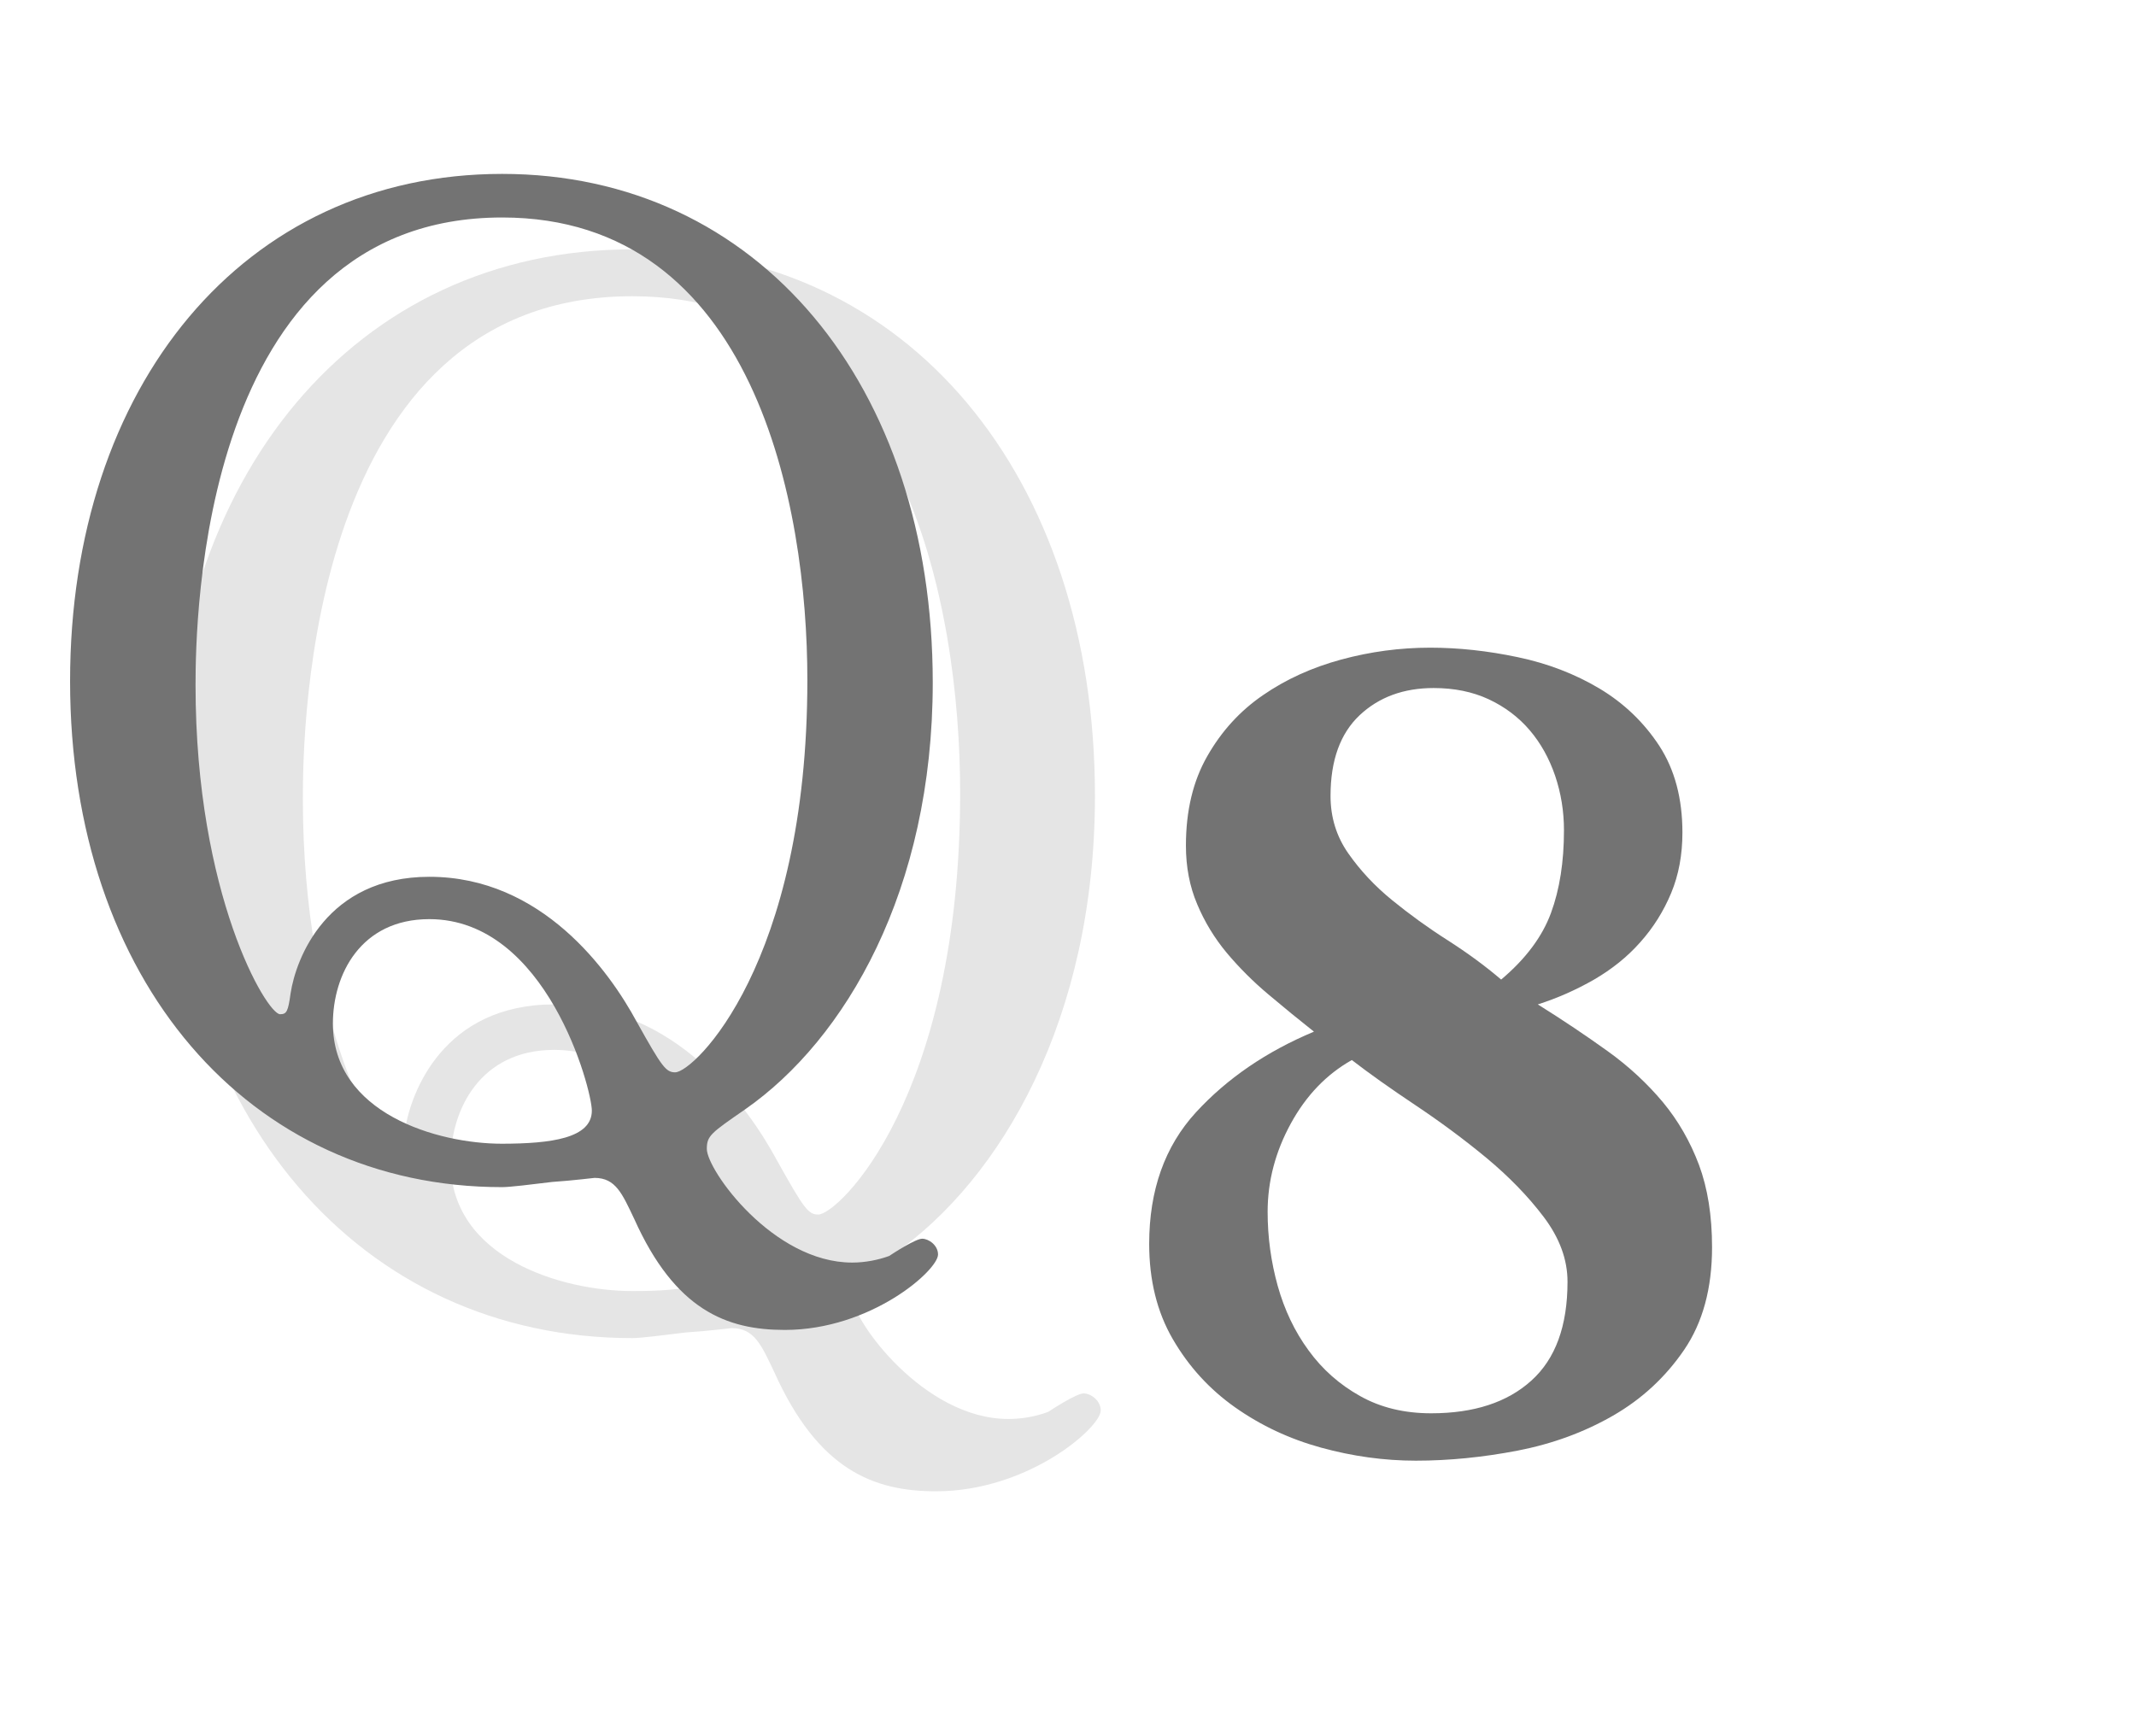
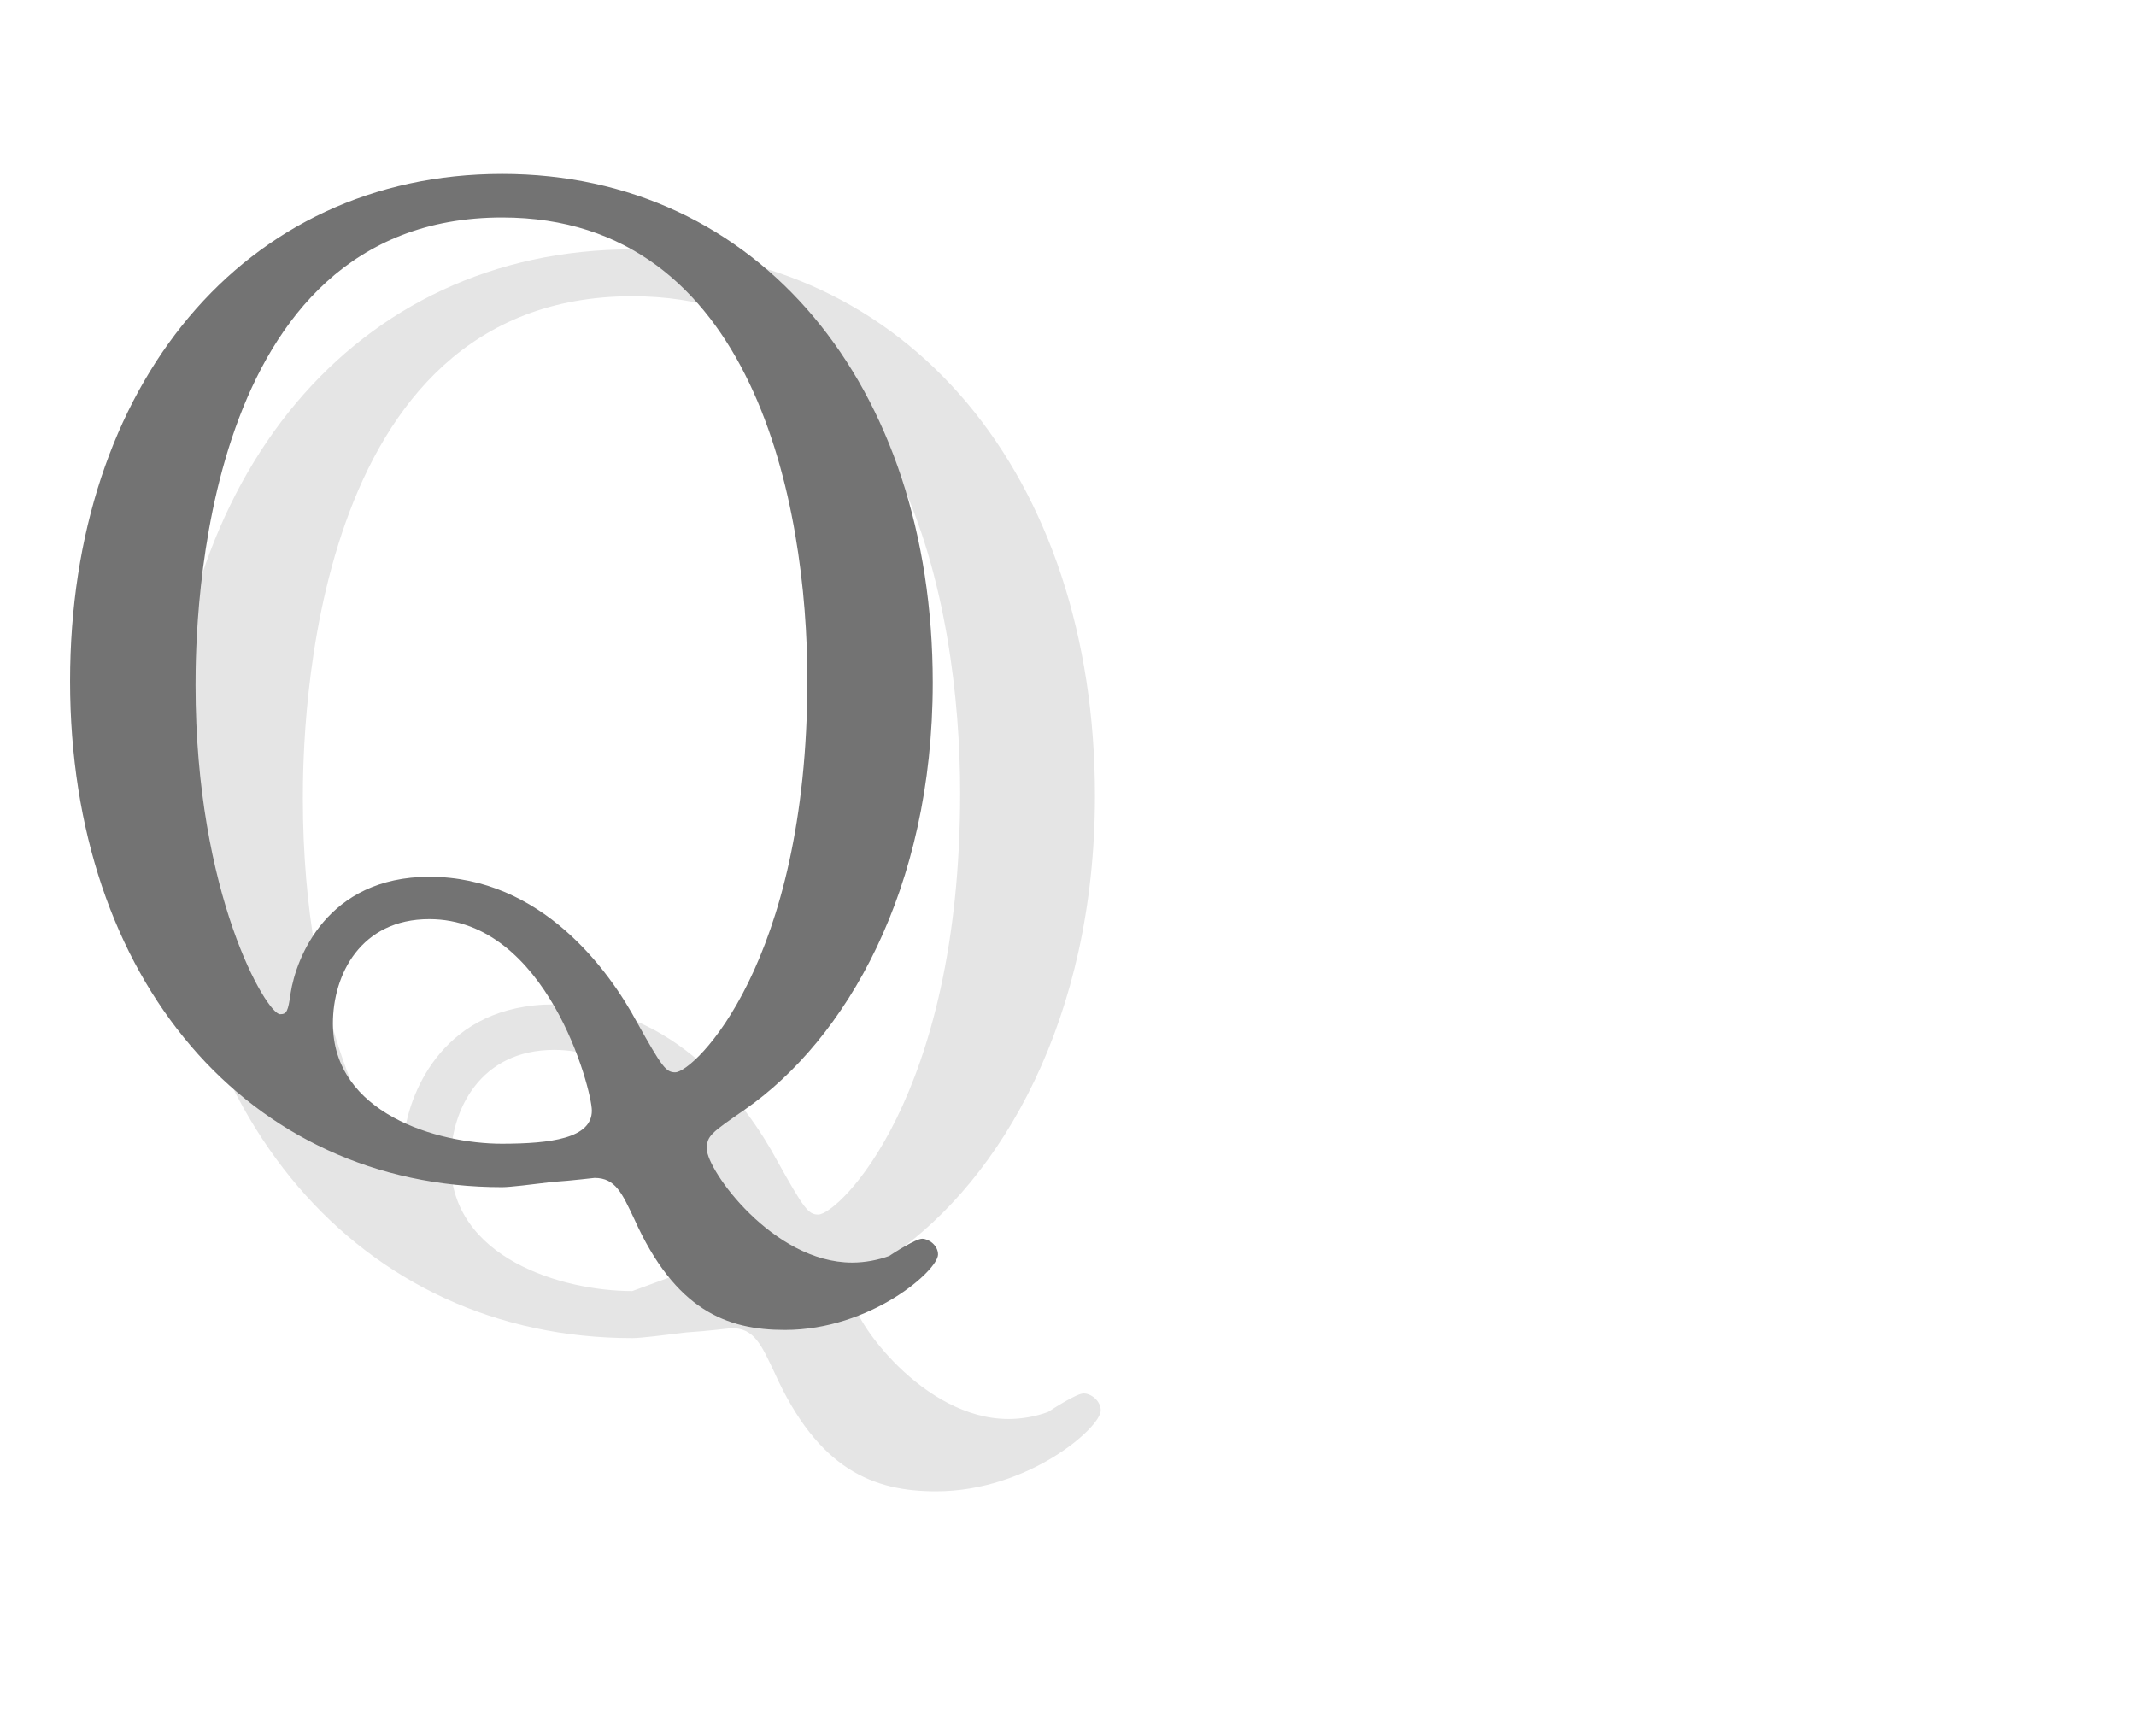
<svg xmlns="http://www.w3.org/2000/svg" version="1.1" id="レイヤー_1" x="0px" y="0px" width="25.877px" height="21.029px" viewBox="0 0 25.877 21.029" enable-background="new 0 0 25.877 21.029" xml:space="preserve">
  <g>
-     <path fill="#E5E5E5" d="M13.265,9.642c0,2.699-1.135,4.643-2.441,5.555c-0.447,0.31-0.499,0.344-0.499,0.516   c0,0.275,0.859,1.479,1.892,1.479c0.172,0,0.344-0.034,0.481-0.086c0.052-0.034,0.344-0.224,0.43-0.224s0.207,0.086,0.207,0.207   c0,0.206-0.877,0.979-1.995,0.979c-0.757,0-1.427-0.258-1.96-1.444c-0.155-0.326-0.241-0.533-0.516-0.533   c-0.017,0-0.275,0.035-0.55,0.052c-0.275,0.034-0.55,0.069-0.653,0.069c-3.302,0-5.623-2.7-5.623-6.587   c0-3.834,2.252-6.604,5.623-6.604C10.996,3.021,13.265,5.772,13.265,9.642z M3.669,9.676c0,2.734,0.929,4.282,1.101,4.282   c0.086,0,0.104-0.034,0.138-0.275c0.069-0.447,0.464-1.514,1.806-1.514c1.462,0,2.339,1.222,2.7,1.892   c0.327,0.585,0.378,0.654,0.499,0.654c0.241,0,1.719-1.41,1.719-5.107c0-2.271-0.688-6.019-3.972-6.019   C3.721,3.589,3.669,8.868,3.669,9.676z M8.829,15.213c0-0.275-0.584-2.493-2.115-2.493c-0.894,0-1.255,0.722-1.255,1.358   c0,1.169,1.358,1.564,2.201,1.564C8.295,15.643,8.829,15.575,8.829,15.213z" />
+     <path fill="#E5E5E5" d="M13.265,9.642c0,2.699-1.135,4.643-2.441,5.555c-0.447,0.31-0.499,0.344-0.499,0.516   c0,0.275,0.859,1.479,1.892,1.479c0.172,0,0.344-0.034,0.481-0.086c0.052-0.034,0.344-0.224,0.43-0.224s0.207,0.086,0.207,0.207   c0,0.206-0.877,0.979-1.995,0.979c-0.757,0-1.427-0.258-1.96-1.444c-0.155-0.326-0.241-0.533-0.516-0.533   c-0.017,0-0.275,0.035-0.55,0.052c-0.275,0.034-0.55,0.069-0.653,0.069c-3.302,0-5.623-2.7-5.623-6.587   c0-3.834,2.252-6.604,5.623-6.604C10.996,3.021,13.265,5.772,13.265,9.642z M3.669,9.676c0,2.734,0.929,4.282,1.101,4.282   c0.086,0,0.104-0.034,0.138-0.275c0.069-0.447,0.464-1.514,1.806-1.514c1.462,0,2.339,1.222,2.7,1.892   c0.327,0.585,0.378,0.654,0.499,0.654c0.241,0,1.719-1.41,1.719-5.107c0-2.271-0.688-6.019-3.972-6.019   C3.721,3.589,3.669,8.868,3.669,9.676z M8.829,15.213c0-0.275-0.584-2.493-2.115-2.493c-0.894,0-1.255,0.722-1.255,1.358   c0,1.169,1.358,1.564,2.201,1.564z" />
  </g>
  <g>
    <path fill="#737373" d="M11.3,8.27c0,2.513-1.056,4.322-2.272,5.17c-0.416,0.288-0.465,0.32-0.465,0.48   c0,0.256,0.801,1.377,1.761,1.377c0.16,0,0.32-0.033,0.448-0.08c0.049-0.033,0.32-0.209,0.4-0.209s0.192,0.08,0.192,0.191   c0,0.193-0.816,0.914-1.856,0.914c-0.705,0-1.329-0.24-1.825-1.346c-0.145-0.304-0.224-0.496-0.48-0.496   c-0.016,0-0.256,0.032-0.512,0.049c-0.256,0.031-0.513,0.063-0.608,0.063c-3.073,0-5.234-2.513-5.234-6.13   c0-3.57,2.097-6.146,5.234-6.146C9.188,2.107,11.3,4.668,11.3,8.27z M2.369,8.302c0,2.544,0.864,3.986,1.024,3.986   c0.08,0,0.097-0.032,0.128-0.256c0.064-0.416,0.433-1.409,1.681-1.409c1.361,0,2.178,1.137,2.514,1.761   c0.304,0.545,0.352,0.608,0.464,0.608c0.225,0,1.601-1.312,1.601-4.754c0-2.113-0.64-5.603-3.697-5.603   C2.417,2.635,2.369,7.549,2.369,8.302z M7.17,13.456c0-0.256-0.544-2.32-1.969-2.32c-0.832,0-1.168,0.672-1.168,1.264   c0,1.089,1.265,1.457,2.049,1.457C6.674,13.856,7.17,13.792,7.17,13.456z" />
  </g>
  <g>
    <g>
-       <path fill="#737373" d="M20.382,10.087c0,0.269-0.045,0.513-0.136,0.732c-0.092,0.221-0.216,0.419-0.374,0.596    c-0.157,0.178-0.345,0.328-0.56,0.453c-0.216,0.124-0.443,0.225-0.682,0.301c0.306,0.191,0.588,0.381,0.847,0.567    s0.48,0.393,0.668,0.617c0.187,0.226,0.332,0.479,0.438,0.761c0.105,0.283,0.158,0.615,0.158,0.998    c0,0.498-0.113,0.912-0.338,1.242s-0.512,0.596-0.861,0.797s-0.734,0.342-1.155,0.424c-0.422,0.081-0.833,0.122-1.235,0.122    c-0.383,0-0.766-0.053-1.148-0.158s-0.729-0.268-1.041-0.488c-0.312-0.22-0.562-0.495-0.754-0.825s-0.287-0.716-0.287-1.156    c0-0.65,0.189-1.182,0.567-1.594c0.378-0.411,0.854-0.736,1.429-0.977c-0.182-0.144-0.366-0.294-0.553-0.452    c-0.187-0.157-0.354-0.325-0.503-0.502c-0.148-0.178-0.268-0.374-0.358-0.589c-0.092-0.216-0.137-0.452-0.137-0.711    c0-0.421,0.086-0.782,0.259-1.084c0.172-0.302,0.396-0.548,0.675-0.739c0.277-0.191,0.593-0.335,0.947-0.431    c0.354-0.096,0.713-0.144,1.077-0.144c0.344,0,0.698,0.038,1.062,0.115c0.363,0.076,0.693,0.203,0.99,0.38    c0.297,0.178,0.538,0.409,0.726,0.696C20.29,9.327,20.382,9.676,20.382,10.087z M15.357,14.682c0,0.307,0.041,0.605,0.122,0.897    c0.082,0.292,0.206,0.553,0.374,0.782c0.167,0.23,0.375,0.414,0.624,0.553c0.249,0.14,0.536,0.209,0.861,0.209    c0.518,0,0.922-0.132,1.214-0.396c0.292-0.263,0.438-0.662,0.438-1.198c0-0.269-0.096-0.529-0.287-0.783    c-0.191-0.253-0.424-0.492-0.696-0.718c-0.272-0.225-0.56-0.438-0.861-0.639s-0.558-0.383-0.769-0.546    c-0.307,0.173-0.553,0.429-0.739,0.769S15.357,14.309,15.357,14.682z M18.947,10.059c0-0.229-0.036-0.45-0.107-0.66    c-0.072-0.211-0.175-0.396-0.309-0.553c-0.135-0.158-0.3-0.282-0.496-0.374c-0.196-0.091-0.418-0.136-0.667-0.136    c-0.364,0-0.663,0.11-0.897,0.33c-0.234,0.221-0.352,0.546-0.352,0.977c0,0.258,0.071,0.49,0.215,0.696s0.32,0.395,0.531,0.567    c0.211,0.172,0.436,0.335,0.675,0.487c0.239,0.153,0.455,0.312,0.646,0.475c0.296-0.249,0.497-0.518,0.603-0.805    S18.947,10.442,18.947,10.059z" />
-     </g>
+       </g>
  </g>
</svg>